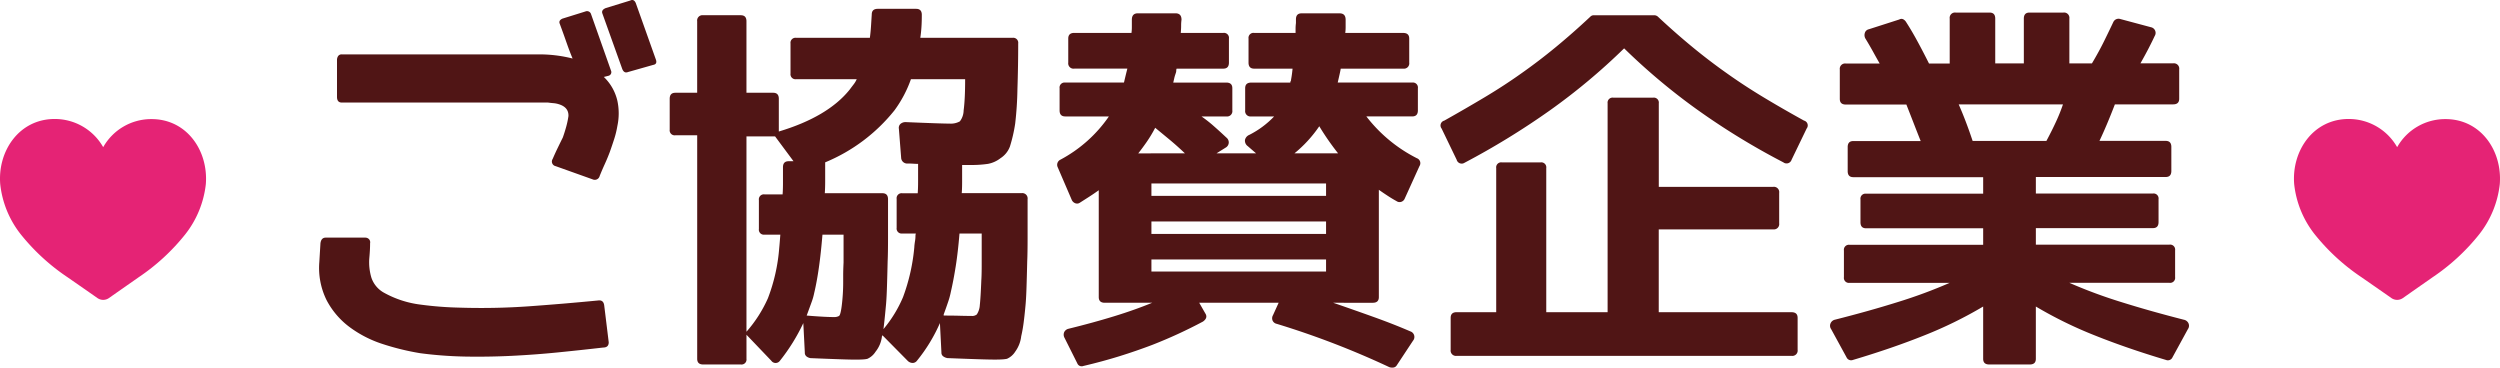
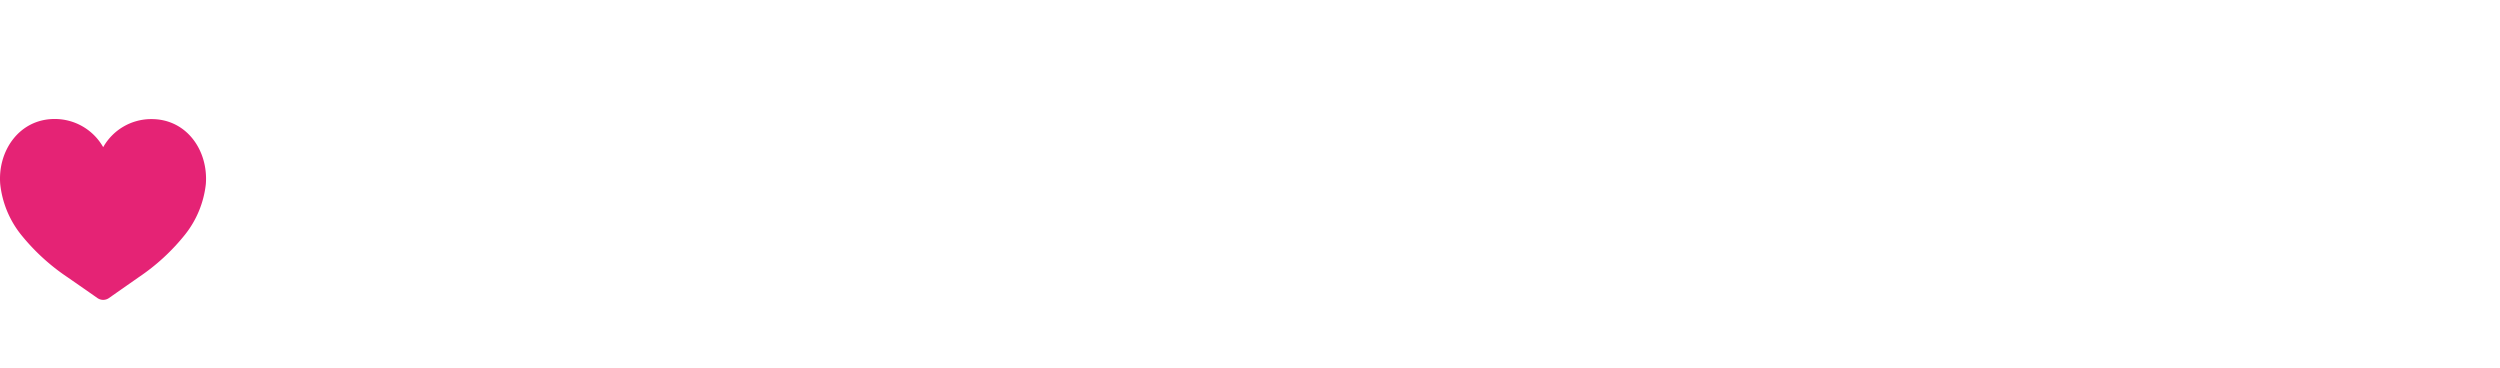
<svg xmlns="http://www.w3.org/2000/svg" width="272.454" height="40.064" viewBox="0 0 272.454 40.064">
  <g id="グループ_332" data-name="グループ 332" transform="translate(-585 -4368.175)">
-     <path id="パス_353" data-name="パス 353" d="M-69.152-2.543l.492,4.02q0,.574-.615.574-2.5.287-4.963.533t-4.963.369q-2.543.123-5.024.082a43.872,43.872,0,0,1-4.983-.369,27.574,27.574,0,0,1-4.04-.984,12.446,12.446,0,0,1-3.63-1.846A8.668,8.668,0,0,1-99.4-3.1a7.9,7.9,0,0,1-.8-4.163l.123-2.051q.082-.615.574-.615H-95.2a.556.556,0,0,1,.41.164.5.5,0,0,1,.123.451q0,.369-.021.759t-.062.841a5.871,5.871,0,0,0,.226,2.153A2.947,2.947,0,0,0-93.105-3.9a10.936,10.936,0,0,0,3.938,1.271,37.88,37.88,0,0,0,4.184.328,74.177,74.177,0,0,0,7.629-.144q3.732-.267,7.547-.636Q-69.234-3.158-69.152-2.543Zm-1.436-31.746,2.174,6.152a.408.408,0,0,1-.287.574l-.492.123.041.041a5.223,5.223,0,0,1,1.436,2.563,6.55,6.55,0,0,1,0,2.728,9.995,9.995,0,0,1-.349,1.436q-.226.7-.472,1.395-.246.656-.554,1.333t-.554,1.292a.552.552,0,0,1-.779.369l-4.02-1.436a.51.51,0,0,1-.328-.779q.246-.574.533-1.169t.574-1.169q.205-.574.369-1.169a9.39,9.39,0,0,0,.246-1.169q.041-.984-1.107-1.312a2.8,2.8,0,0,0-.554-.1q-.267-.021-.554-.062H-97.74q-.533,0-.533-.615v-4.02a.758.758,0,0,1,.123-.431.456.456,0,0,1,.41-.185h21.41a14.7,14.7,0,0,1,3.732.451q-.328-.779-.656-1.723t-.738-2.051q-.164-.369.287-.574l2.5-.779A.457.457,0,0,1-70.588-34.289Zm4.881-1.189,2.174,6.111q.205.533-.287.615l-2.748.779q-.41.164-.615-.328l-2.174-6.07q-.123-.369.369-.574l2.666-.82Q-65.912-35.971-65.707-35.479ZM-47.086-1.436q.984.082,1.743.123t1.251.041a1.026,1.026,0,0,0,.533-.123q.164-.123.287-1.066.082-.656.123-1.312t.041-1.312v-.759q0-.554.041-1.374v-3.035h-2.3q-.164,2.01-.39,3.589T-46.266-3.9a6.621,6.621,0,0,1-.308,1.066Q-46.8-2.215-47.086-1.436Zm-2.625-13.207q.041-.533.041-1.271V-17.6q0-.656.615-.656h.533l-2.01-2.707h-3.117V.328a14.28,14.28,0,0,0,2.338-3.65,19.413,19.413,0,0,0,1.23-5.455q.041-.41.123-1.477H-51.68a.544.544,0,0,1-.615-.615v-3.158a.544.544,0,0,1,.615-.615ZM-32.156-1.436q.943,0,1.723.021t1.313.021a.8.8,0,0,0,.574-.164,2.072,2.072,0,0,0,.328-1.025q.041-.369.082-1.025t.082-1.682q.041-.574.041-1.846v-3.24h-2.42q-.164,2.01-.41,3.568t-.533,2.789a7.957,7.957,0,0,1-.287,1.066q-.205.615-.492,1.395Zm-.41.82a17.743,17.743,0,0,1-2.5,4.1.6.6,0,0,1-.472.246.793.793,0,0,1-.513-.205L-38.842.7a.167.167,0,0,1-.041.123,3.272,3.272,0,0,1-.7,1.682,2.017,2.017,0,0,1-.9.779,2.949,2.949,0,0,1-.492.062q-.328.021-.82.021t-1.7-.041q-1.21-.041-3.179-.123a.941.941,0,0,1-.431-.185.512.512,0,0,1-.185-.431l-.164-3.2A20.687,20.687,0,0,1-50,3.486a.575.575,0,0,1-.943,0L-53.648.656V3.281a.544.544,0,0,1-.615.615h-4.1q-.656,0-.656-.615V-21.082H-61.4a.544.544,0,0,1-.615-.615v-3.363q0-.656.615-.656h2.379V-33.51a.58.58,0,0,1,.656-.656h4.1q.615,0,.615.656v7.793h2.912q.615,0,.615.656v3.568q5.332-1.6,7.711-4.553.246-.328.451-.595a2.566,2.566,0,0,0,.328-.554h-6.6a.544.544,0,0,1-.615-.615V-31.09a.544.544,0,0,1,.615-.615H-40.2q.082-.615.123-1.251t.082-1.292q0-.615.656-.615h4.184q.615,0,.615.656,0,.738-.041,1.354t-.123,1.148H-24.65a.544.544,0,0,1,.615.615q0,1.23-.021,2.461t-.062,2.5a37.394,37.394,0,0,1-.246,3.773,16.405,16.405,0,0,1-.574,2.5,2.576,2.576,0,0,1-1.025,1.271,3.17,3.17,0,0,1-1.354.615,12.371,12.371,0,0,1-2.01.123h-.82v1.8q0,.779-.041,1.271h6.521a.58.58,0,0,1,.656.656v4.184q0,1.682-.041,2.584-.041,1.764-.082,2.994t-.123,2.01q-.082.9-.185,1.682A14.986,14.986,0,0,1-23.707.82,3.5,3.5,0,0,1-24.363,2.5a2.017,2.017,0,0,1-.9.779,4.059,4.059,0,0,1-.513.062q-.308.021-.8.021-.615,0-1.887-.041T-31.746,3.2a1.09,1.09,0,0,1-.451-.185.491.491,0,0,1-.205-.431Zm-2.42-14.15q.041-.533.041-1.333v-1.866q-.205,0-.513-.021t-.759-.021a.658.658,0,0,1-.574-.615l-.246-3.158a.583.583,0,0,1,.185-.554.846.846,0,0,1,.554-.185q1.928.082,3.138.123t1.661.041a2.014,2.014,0,0,0,1.107-.246,2,2,0,0,0,.41-1.189q.082-.615.123-1.456t.041-1.948h-5.906a13.109,13.109,0,0,1-1.8,3.4,18.9,18.9,0,0,1-7.547,5.66v1.969q0,.82-.041,1.395h6.275q.615,0,.615.656v4.184q0,1.682-.041,2.584-.041,1.764-.082,2.994t-.123,2.01Q-38.6-.9-38.719.041a13.768,13.768,0,0,0,2.133-3.486A20.985,20.985,0,0,0-35.355-8.9q0-.082.021-.267t.062-.431a3.465,3.465,0,0,0,.041-.472.985.985,0,0,1,.041-.308h-1.477a.544.544,0,0,1-.615-.615V-14.15a.544.544,0,0,1,.615-.615Zm29.121-4.348q-.861-.82-1.682-1.5T-9.105-21.9a14.283,14.283,0,0,1-.923,1.538q-.472.677-.923,1.251Zm16.693,0a28.334,28.334,0,0,1-2.051-2.953A13.92,13.92,0,0,1,6.07-19.113ZM-9.516-6.234H9.516V-7.547H-9.516Zm0-4.1H9.516v-1.354H-9.516ZM9.516-14.479v-1.354H-9.516v1.354Zm1.477-19.893q.656,0,.656.7v.8a4.516,4.516,0,0,1-.041.636h6.316q.656,0,.656.615V-29a.58.58,0,0,1-.656.656H11.115q-.041.246-.123.615t-.205.9h8.121a.544.544,0,0,1,.615.615v2.42q0,.656-.615.656h-5a16.134,16.134,0,0,0,5.5,4.553.577.577,0,0,1,.287.861l-1.6,3.527a.612.612,0,0,1-.39.369.578.578,0,0,1-.513-.082q-.451-.246-.923-.554t-1-.677V-3.445q0,.615-.656.615H10.295q2.379.82,4.491,1.579T18.7.287a.639.639,0,0,1,.287,1.025L17.227,3.979a.5.5,0,0,1-.349.246.942.942,0,0,1-.472-.041A92.115,92.115,0,0,0,4.143-.533a.632.632,0,0,1-.451-.349.662.662,0,0,1,.041-.595L4.348-2.83H-4.307l.656,1.148q.328.492-.246.9A51.472,51.472,0,0,1-9.434,1.764Q-11.156,2.42-13,2.994t-3.937,1.066a.51.51,0,0,1-.656-.287L-18.99.984a.7.7,0,0,1-.021-.636A.7.7,0,0,1-18.539,0q2.666-.656,4.942-1.354T-9.434-2.83H-14.6q-.656,0-.656-.615V-15.094q-.574.41-1.087.738l-.964.615a.532.532,0,0,1-.513.062.683.683,0,0,1-.39-.39L-19.729-17.6a.619.619,0,0,1,.287-.82,14.9,14.9,0,0,0,5.291-4.717h-4.758q-.615,0-.615-.656v-2.42a.544.544,0,0,1,.615-.615h6.4q.164-.7.369-1.518h-5.783A.58.58,0,0,1-18.58-29v-2.625q0-.615.656-.615h6.234a4.516,4.516,0,0,0,.041-.636v-.8q0-.7.656-.7h4.1q.656,0,.656.7a4.516,4.516,0,0,0-.041.636q0,.349-.041.8h4.635a.544.544,0,0,1,.615.615V-29q0,.656-.615.656H-6.768a.457.457,0,0,0-.041.205.774.774,0,0,1-.041.246l-.082.246q-.041.123-.082.287-.082.369-.123.533h5.783q.656,0,.656.615v2.42a.58.58,0,0,1-.656.656H-4.061a14.313,14.313,0,0,1,1.333,1.046q.677.595,1.374,1.251a.677.677,0,0,1,.267.574.664.664,0,0,1-.349.533l-.984.615H1.887l-.9-.779a.733.733,0,0,1-.308-.677.779.779,0,0,1,.472-.554,9.922,9.922,0,0,0,2.707-2.01h-2.5A.58.58,0,0,1,.7-23.789v-2.42q0-.615.656-.615H5.619a.364.364,0,0,1,.041-.164.238.238,0,0,0,.041-.164q.041-.205.082-.492t.082-.7H1.682q-.615,0-.615-.656v-2.625a.544.544,0,0,1,.615-.615H6.193v-.472a4.834,4.834,0,0,1,.041-.595v-.41q0-.656.615-.656ZM42-30.557a67.455,67.455,0,0,1-8.1,6.768,82.917,82.917,0,0,1-9.29,5.7.567.567,0,0,1-.861-.328l-1.641-3.4a.541.541,0,0,1,.287-.861q2.338-1.312,4.43-2.563t3.938-2.563q1.928-1.354,3.794-2.892T38.309-34a.51.51,0,0,1,.369-.164h6.645a.619.619,0,0,1,.369.164q1.887,1.764,3.753,3.3t3.794,2.892q1.846,1.313,3.917,2.563t4.45,2.563a.541.541,0,0,1,.287.861l-1.641,3.4a.574.574,0,0,1-.9.287,77.476,77.476,0,0,1-9.27-5.66A68.336,68.336,0,0,1,42-30.557ZM40.2-1.8V-24.568a.544.544,0,0,1,.615-.615h4.348a.544.544,0,0,1,.615.615v9.105H58.242a.58.58,0,0,1,.656.656v3.322a.58.58,0,0,1-.656.656H45.773V-1.8H60.252q.656,0,.656.615V2.3a.58.58,0,0,1-.656.656h-36.5a.58.58,0,0,1-.656-.656V-1.189q0-.615.656-.615h4.307V-17.514a.544.544,0,0,1,.615-.615h4.225a.544.544,0,0,1,.615.615V-1.8ZM88.02-20.467q.615-1.148,1.066-2.133a18.507,18.507,0,0,0,.738-1.846H78.463q.779,1.764,1.518,3.979ZM102.047-5.619a.544.544,0,0,1-.615.615H90.521a53.7,53.7,0,0,0,5.64,2.092q3.138.984,6.829,1.928a.7.7,0,0,1,.513.39.633.633,0,0,1-.062.636L101.76,3.117a.547.547,0,0,1-.7.287Q96.8,2.133,93.27.718a44.957,44.957,0,0,1-6.4-3.138v5.7q0,.615-.656.615h-4.43q-.656,0-.656-.615v-5.7A44.957,44.957,0,0,1,74.73.718Q71.2,2.133,66.938,3.4a.547.547,0,0,1-.7-.287L64.559.041A.633.633,0,0,1,64.5-.595a.679.679,0,0,1,.472-.39q3.732-.943,6.87-1.928A53.7,53.7,0,0,0,77.479-5H66.568a.544.544,0,0,1-.615-.615V-8.531a.544.544,0,0,1,.615-.615H81.129v-1.8H68.373q-.615,0-.615-.656v-2.5a.544.544,0,0,1,.615-.615H81.129v-1.8H66.979q-.615,0-.615-.656v-2.625q0-.656.615-.656H74.32q-.328-.82-.718-1.825t-.841-2.153h-6.6q-.656,0-.656-.615v-3.2a.58.58,0,0,1,.656-.656H69.85q-.328-.574-.7-1.251t-.82-1.415a.763.763,0,0,1-.1-.656.572.572,0,0,1,.431-.41l3.322-1.066q.369-.205.7.205.615.943,1.251,2.112t1.292,2.481h2.256V-33.8a.58.58,0,0,1,.656-.656h3.691q.615,0,.615.656v4.881h3.117V-33.8q0-.656.615-.656h3.691a.58.58,0,0,1,.656.656v4.881h2.461q.779-1.312,1.333-2.44t1-2.071a.625.625,0,0,1,.738-.328l3.363.9a.625.625,0,0,1,.451.369.614.614,0,0,1-.041.574q-.246.533-.636,1.292t-.923,1.7h3.568a.58.58,0,0,1,.656.656v3.2q0,.615-.656.615H95.484q-.9,2.338-1.682,3.979h7.219q.615,0,.615.656v2.625q0,.656-.615.656H86.871v1.8H99.627a.544.544,0,0,1,.615.615v2.5q0,.656-.615.656H86.871v1.8h14.561a.544.544,0,0,1,.615.615Z" transform="translate(720 4404.001)" fill="#501515" />
    <g id="like-of-filled-heart" transform="translate(599.001 4373.585)">
      <path id="パス_249" data-name="パス 249" d="M2.268,20.135A22.714,22.714,0,0,0,7.353,24.8s2.244,1.556,3.276,2.28a1.091,1.091,0,0,0,1.231,0c1.032-.724,3.258-2.28,3.258-2.28a22.584,22.584,0,0,0,5.068-4.67,10.732,10.732,0,0,0,2.244-5.466c.29-3.62-2.045-7.095-5.918-7.095a6.012,6.012,0,0,0-5.267,3.059A6.064,6.064,0,0,0,5.959,7.557C2.1,7.557-.266,11.032.023,14.652A10.64,10.64,0,0,0,2.268,20.135Z" transform="translate(-14 0)" fill="#e52375" />
    </g>
    <g id="like-of-filled-heart-2" data-name="like-of-filled-heart" transform="translate(832 4373.585)">
-       <path id="パス_249-2" data-name="パス 249" d="M2.268,20.135A22.714,22.714,0,0,0,7.353,24.8s2.244,1.556,3.276,2.28a1.091,1.091,0,0,0,1.231,0c1.032-.724,3.258-2.28,3.258-2.28a22.584,22.584,0,0,0,5.068-4.67,10.732,10.732,0,0,0,2.244-5.466c.29-3.62-2.045-7.095-5.918-7.095a6.012,6.012,0,0,0-5.267,3.059A6.064,6.064,0,0,0,5.959,7.557C2.1,7.557-.266,11.032.023,14.652A10.64,10.64,0,0,0,2.268,20.135Z" transform="translate(3 0)" fill="#e52375" />
-     </g>
+       </g>
  </g>
</svg>